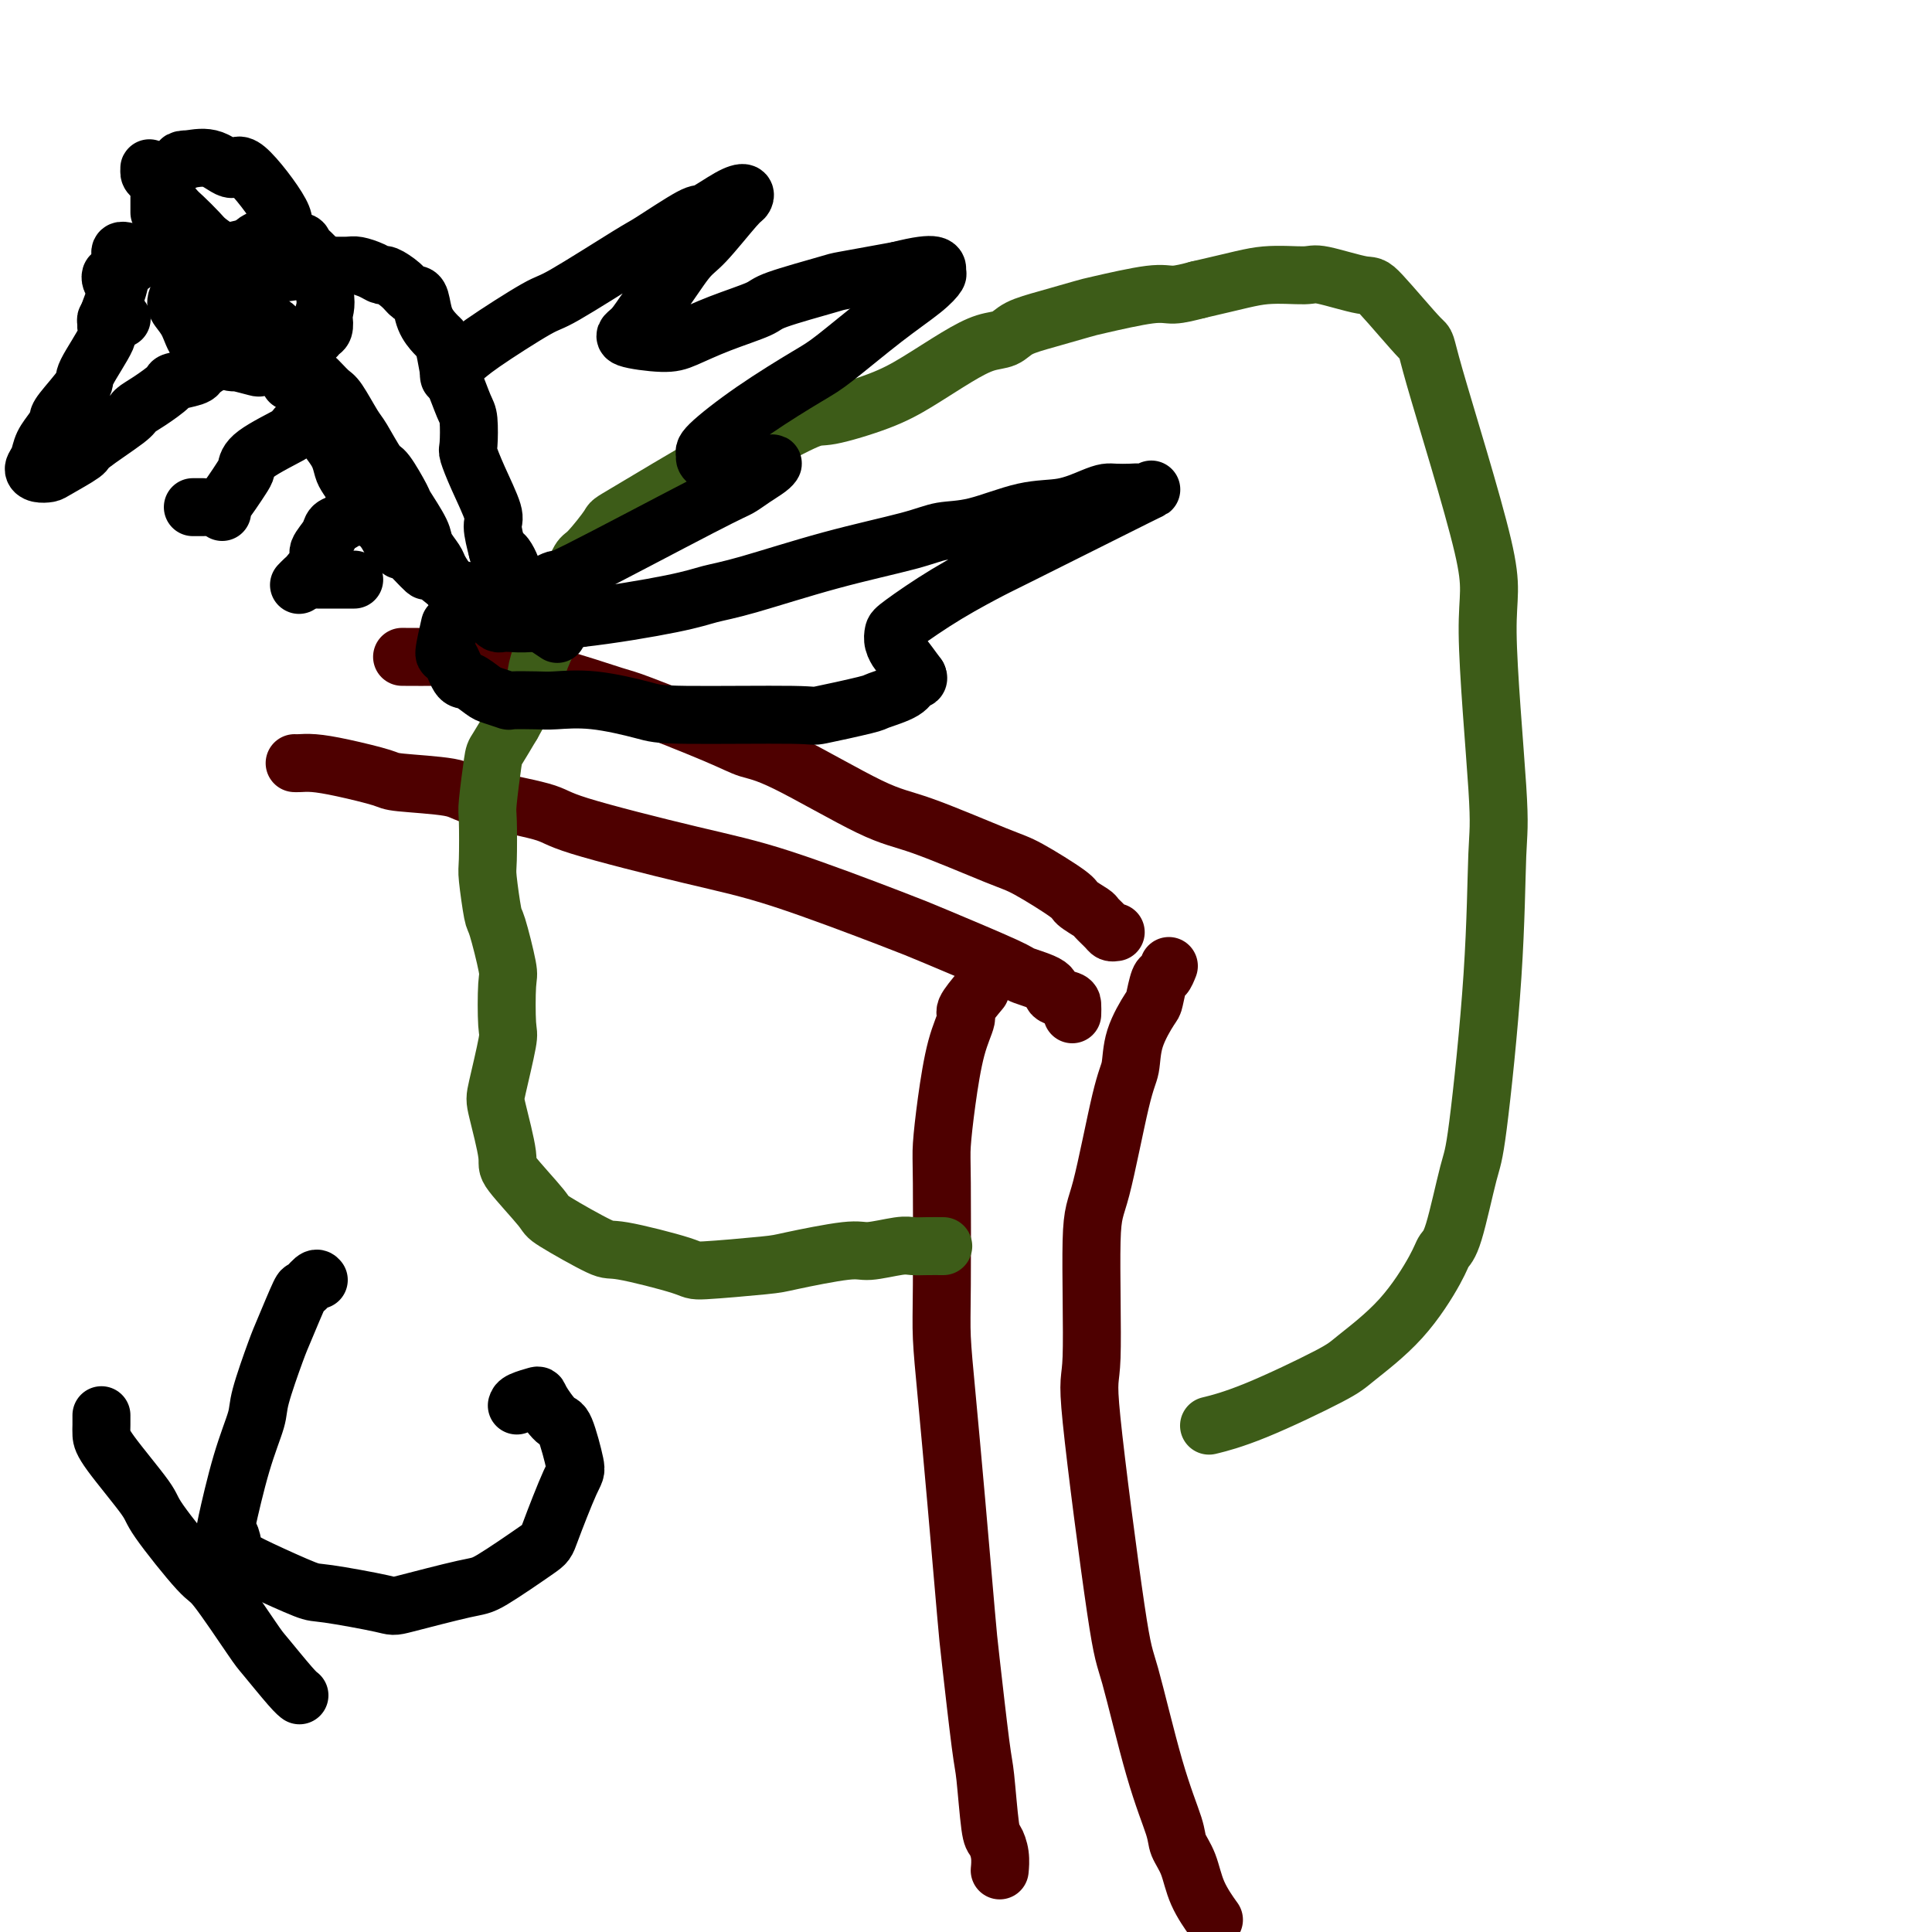
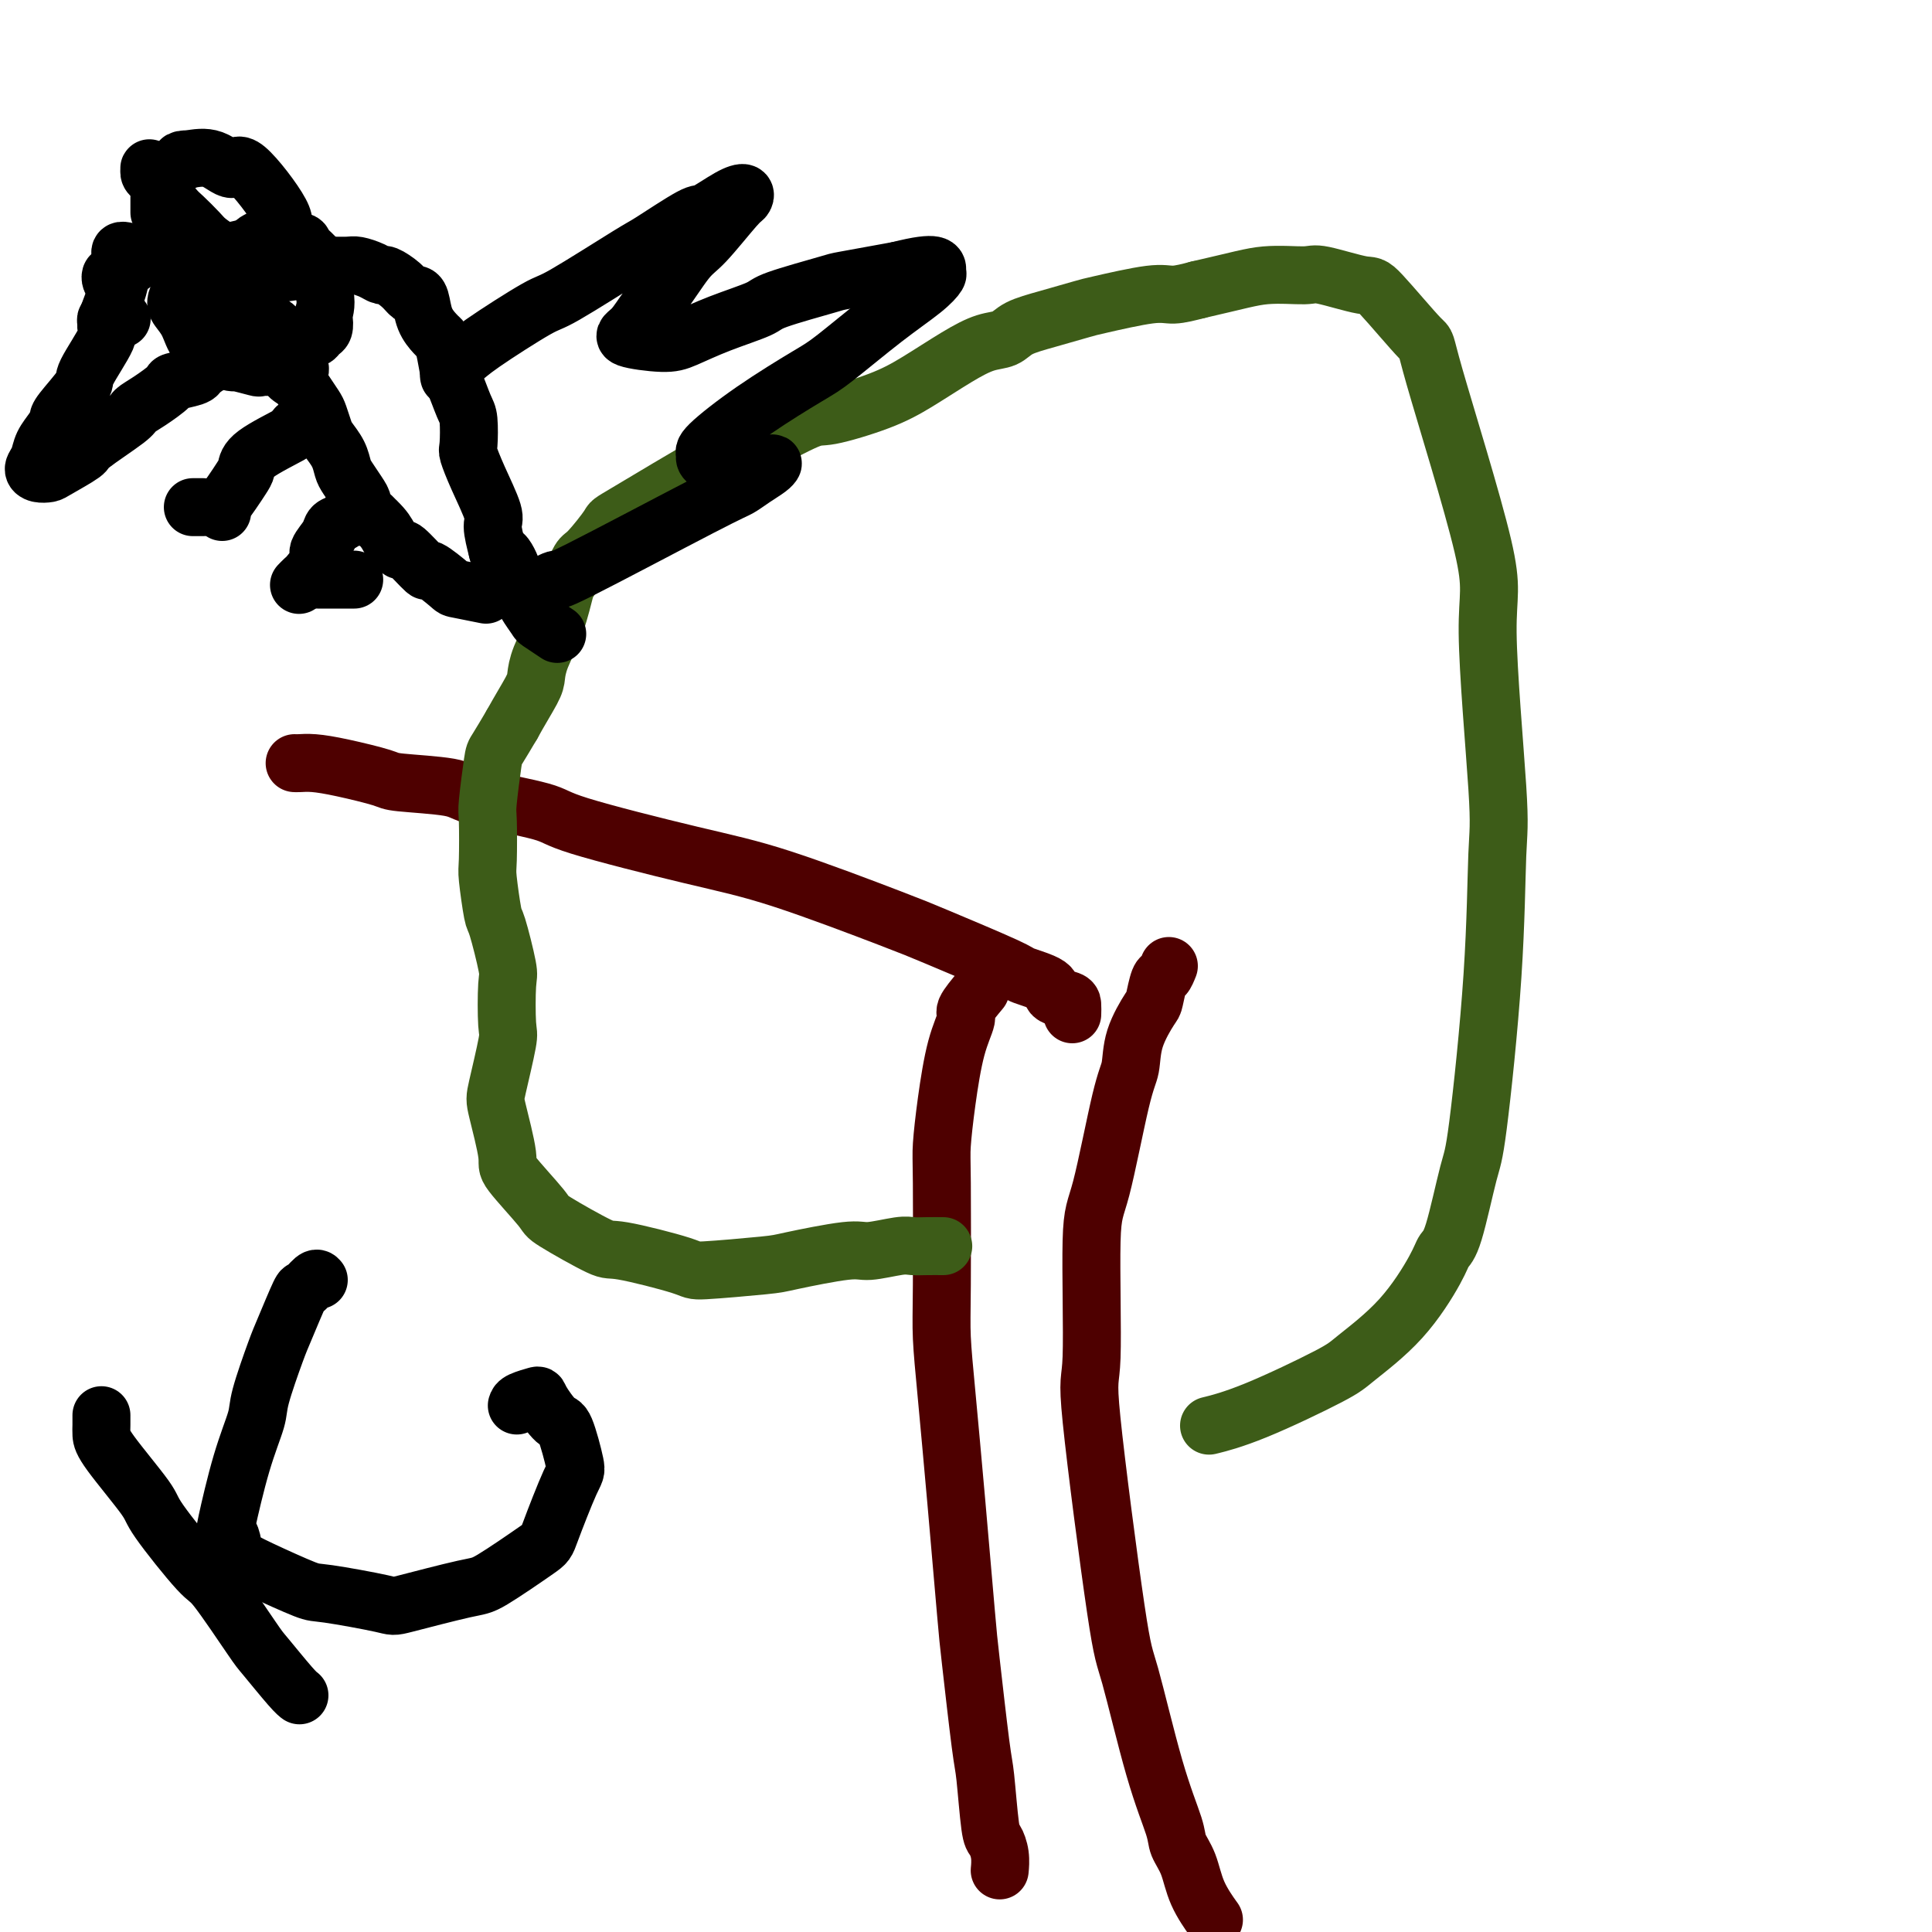
<svg xmlns="http://www.w3.org/2000/svg" viewBox="0 0 400 400" version="1.1">
  <g fill="none" stroke="#4E0000" stroke-width="12" stroke-linecap="round" stroke-linejoin="round">
    <path d="M203,205c-1.315,1.575 -2.629,3.149 -3,4c-0.371,0.851 0.202,0.978 0,2c-0.202,1.022 -1.178,2.939 -2,6c-0.822,3.061 -1.489,7.266 -2,11c-0.511,3.734 -0.867,6.997 -1,9c-0.133,2.003 -0.044,2.744 0,8c0.044,5.256 0.043,15.026 0,21c-0.043,5.974 -0.129,8.154 0,11c0.129,2.846 0.472,6.360 1,12c0.528,5.640 1.241,13.408 2,22c0.759,8.592 1.565,18.008 2,23c0.435,4.992 0.497,5.560 1,10c0.503,4.440 1.445,12.753 2,17c0.555,4.247 0.723,4.427 1,7c0.277,2.573 0.663,7.537 1,10c0.337,2.463 0.627,2.423 1,3c0.373,0.577 0.831,1.771 1,3c0.169,1.229 0.048,2.494 0,3c-0.048,0.506 -0.024,0.253 0,0" />
    <path d="M242,200c-0.338,0.847 -0.675,1.694 -1,2c-0.325,0.306 -0.636,0.070 -1,1c-0.364,0.930 -0.781,3.025 -1,4c-0.219,0.975 -0.240,0.828 -1,2c-0.760,1.172 -2.260,3.662 -3,6c-0.740,2.338 -0.719,4.524 -1,6c-0.281,1.476 -0.864,2.241 -2,7c-1.136,4.759 -2.823,13.510 -4,18c-1.177,4.490 -1.843,4.719 -2,11c-0.157,6.281 0.193,18.615 0,24c-0.193,5.385 -0.931,3.820 0,13c0.931,9.180 3.530,29.106 5,39c1.470,9.894 1.812,9.758 3,14c1.188,4.242 3.223,12.863 5,19c1.777,6.137 3.296,9.789 4,12c0.704,2.211 0.592,2.982 1,4c0.408,1.018 1.336,2.283 2,4c0.664,1.717 1.063,3.885 2,6c0.937,2.115 2.410,4.176 3,5c0.590,0.824 0.295,0.412 0,0" />
    <path d="M222,210c0.020,-0.750 0.040,-1.500 0,-2c-0.040,-0.500 -0.139,-0.749 -1,-1c-0.861,-0.251 -2.485,-0.505 -3,-1c-0.515,-0.495 0.079,-1.233 -1,-2c-1.079,-0.767 -3.829,-1.563 -5,-2c-1.171,-0.437 -0.761,-0.515 -4,-2c-3.239,-1.485 -10.126,-4.376 -14,-6c-3.874,-1.624 -4.736,-1.981 -10,-4c-5.264,-2.019 -14.930,-5.699 -22,-8c-7.070,-2.301 -11.542,-3.222 -19,-5c-7.458,-1.778 -17.900,-4.413 -23,-6c-5.100,-1.587 -4.856,-2.126 -8,-3c-3.144,-0.874 -9.676,-2.083 -13,-3c-3.324,-0.917 -3.439,-1.542 -6,-2c-2.561,-0.458 -7.568,-0.750 -10,-1c-2.432,-0.250 -2.287,-0.459 -4,-1c-1.713,-0.541 -5.282,-1.413 -8,-2c-2.718,-0.587 -4.584,-0.889 -6,-1c-1.416,-0.111 -2.381,-0.030 -3,0c-0.619,0.030 -0.891,0.009 -1,0c-0.109,-0.009 -0.054,-0.004 0,0" />
-     <path d="M231,193c-0.368,0.057 -0.737,0.114 -1,0c-0.263,-0.114 -0.421,-0.397 -1,-1c-0.579,-0.603 -1.579,-1.524 -2,-2c-0.421,-0.476 -0.262,-0.508 -1,-1c-0.738,-0.492 -2.373,-1.445 -3,-2c-0.627,-0.555 -0.246,-0.712 -2,-2c-1.754,-1.288 -5.644,-3.707 -8,-5c-2.356,-1.293 -3.179,-1.459 -7,-3c-3.821,-1.541 -10.640,-4.457 -15,-6c-4.360,-1.543 -6.261,-1.713 -11,-4c-4.739,-2.287 -12.315,-6.690 -17,-9c-4.685,-2.310 -6.480,-2.526 -8,-3c-1.520,-0.474 -2.767,-1.205 -7,-3c-4.233,-1.795 -11.454,-4.653 -15,-6c-3.546,-1.347 -3.417,-1.184 -6,-2c-2.583,-0.816 -7.877,-2.611 -13,-4c-5.123,-1.389 -10.074,-2.372 -13,-3c-2.926,-0.628 -3.825,-0.900 -5,-1c-1.175,-0.100 -2.624,-0.027 -5,0c-2.376,0.027 -5.679,0.008 -7,0c-1.321,-0.008 -0.661,-0.004 0,0" />
  </g>
  <g fill="none" stroke="#3D5C18" stroke-width="12" stroke-linecap="round" stroke-linejoin="round">
    <path d="M195,258c0.261,0.002 0.523,0.005 0,0c-0.523,-0.005 -1.829,-0.017 -3,0c-1.171,0.017 -2.205,0.064 -3,0c-0.795,-0.064 -1.351,-0.239 -3,0c-1.649,0.239 -4.390,0.891 -6,1c-1.610,0.109 -2.088,-0.325 -5,0c-2.912,0.325 -8.259,1.410 -11,2c-2.741,0.590 -2.877,0.685 -6,1c-3.123,0.315 -9.233,0.852 -12,1c-2.767,0.148 -2.189,-0.091 -5,-1c-2.811,-0.909 -9.010,-2.489 -12,-3c-2.990,-0.511 -2.771,0.046 -5,-1c-2.229,-1.046 -6.905,-3.695 -9,-5c-2.095,-1.305 -1.607,-1.267 -3,-3c-1.393,-1.733 -4.667,-5.239 -6,-7c-1.333,-1.761 -0.725,-1.778 -1,-4c-0.275,-2.222 -1.433,-6.648 -2,-9c-0.567,-2.352 -0.542,-2.630 0,-5c0.542,-2.370 1.603,-6.832 2,-9c0.397,-2.168 0.132,-2.042 0,-4c-0.132,-1.958 -0.130,-5.999 0,-8c0.130,-2.001 0.389,-1.962 0,-4c-0.389,-2.038 -1.424,-6.154 -2,-8c-0.576,-1.846 -0.691,-1.423 -1,-3c-0.309,-1.577 -0.811,-5.155 -1,-7c-0.189,-1.845 -0.063,-1.959 0,-4c0.063,-2.041 0.064,-6.011 0,-8c-0.064,-1.989 -0.192,-1.997 0,-4c0.192,-2.003 0.706,-6.001 1,-8c0.294,-1.999 0.370,-2.000 1,-3c0.630,-1.000 1.815,-3.000 3,-5" />
    <path d="M106,150c1.469,-2.683 3.143,-5.392 4,-7c0.857,-1.608 0.897,-2.115 1,-3c0.103,-0.885 0.269,-2.146 1,-4c0.731,-1.854 2.028,-4.299 3,-7c0.972,-2.701 1.621,-5.656 2,-7c0.379,-1.344 0.489,-1.076 1,-2c0.511,-0.924 1.422,-3.040 2,-4c0.578,-0.960 0.821,-0.764 2,-2c1.179,-1.236 3.292,-3.903 4,-5c0.708,-1.097 0.011,-0.624 4,-3c3.989,-2.376 12.665,-7.601 17,-10c4.335,-2.399 4.328,-1.972 5,-2c0.672,-0.028 2.024,-0.512 5,-2c2.976,-1.488 7.575,-3.980 10,-5c2.425,-1.020 2.675,-0.567 5,-1c2.325,-0.433 6.723,-1.750 10,-3c3.277,-1.250 5.431,-2.432 8,-4c2.569,-1.568 5.552,-3.522 8,-5c2.448,-1.478 4.362,-2.480 6,-3c1.638,-0.520 3.002,-0.558 4,-1c0.998,-0.442 1.632,-1.289 3,-2c1.368,-0.711 3.470,-1.286 6,-2c2.530,-0.714 5.487,-1.567 7,-2c1.513,-0.433 1.581,-0.446 4,-1c2.419,-0.554 7.190,-1.649 10,-2c2.810,-0.351 3.660,0.043 5,0c1.340,-0.043 3.170,-0.521 5,-1" />
    <path d="M248,60c8.442,-1.926 11.046,-2.742 14,-3c2.954,-0.258 6.257,0.042 8,0c1.743,-0.042 1.925,-0.428 4,0c2.075,0.428 6.043,1.669 8,2c1.957,0.331 1.902,-0.247 4,2c2.098,2.247 6.349,7.319 8,9c1.651,1.681 0.702,-0.028 3,8c2.298,8.028 7.844,25.792 10,35c2.156,9.208 0.921,9.861 1,18c0.079,8.139 1.470,23.764 2,32c0.530,8.236 0.199,9.082 0,14c-0.199,4.918 -0.267,13.908 -1,25c-0.733,11.092 -2.133,24.285 -3,31c-0.867,6.715 -1.203,6.950 -2,10c-0.797,3.050 -2.055,8.914 -3,12c-0.945,3.086 -1.576,3.392 -2,4c-0.424,0.608 -0.641,1.517 -2,4c-1.359,2.483 -3.861,6.539 -7,10c-3.139,3.461 -6.916,6.325 -9,8c-2.084,1.675 -2.476,2.160 -6,4c-3.524,1.840 -10.179,5.034 -15,7c-4.821,1.966 -7.806,2.705 -9,3c-1.194,0.295 -0.597,0.148 0,0" />
  </g>
  <g fill="none" stroke="#000000" stroke-width="12" stroke-linecap="round" stroke-linejoin="round">
    <path d="M62,79c-0.656,-0.196 -1.311,-0.393 -2,-1c-0.689,-0.607 -1.410,-1.626 -2,-2c-0.590,-0.374 -1.049,-0.104 -1,0c0.049,0.104 0.604,0.043 0,0c-0.604,-0.043 -2.369,-0.067 -3,0c-0.631,0.067 -0.128,0.226 -1,0c-0.872,-0.226 -3.119,-0.835 -4,-1c-0.881,-0.165 -0.396,0.115 -1,0c-0.604,-0.115 -2.298,-0.625 -3,-1c-0.702,-0.375 -0.412,-0.614 -1,-1c-0.588,-0.386 -2.053,-0.919 -3,-2c-0.947,-1.081 -1.375,-2.709 -2,-4c-0.625,-1.291 -1.446,-2.244 -2,-3c-0.554,-0.756 -0.839,-1.316 0,-3c0.839,-1.684 2.804,-4.494 4,-6c1.196,-1.506 1.623,-1.710 3,-2c1.377,-0.290 3.704,-0.667 5,-1c1.296,-0.333 1.561,-0.623 3,-1c1.439,-0.377 4.053,-0.841 5,-1c0.947,-0.159 0.228,-0.013 1,0c0.772,0.013 3.034,-0.106 4,0c0.966,0.106 0.637,0.437 1,1c0.363,0.563 1.417,1.357 2,2c0.583,0.643 0.695,1.135 1,2c0.305,0.865 0.801,2.104 1,3c0.199,0.896 0.099,1.448 0,2" />
    <path d="M67,60c0.777,2.648 0.220,4.268 0,5c-0.220,0.732 -0.104,0.574 0,1c0.104,0.426 0.196,1.434 0,2c-0.196,0.566 -0.679,0.688 -1,1c-0.321,0.312 -0.479,0.813 -1,1c-0.521,0.187 -1.403,0.061 -2,0c-0.597,-0.061 -0.907,-0.057 -1,0c-0.093,0.057 0.031,0.166 -1,0c-1.031,-0.166 -3.217,-0.609 -4,-1c-0.783,-0.391 -0.164,-0.731 0,-1c0.164,-0.269 -0.128,-0.468 -1,-1c-0.872,-0.532 -2.325,-1.397 -3,-2c-0.675,-0.603 -0.573,-0.945 -1,-1c-0.427,-0.055 -1.384,0.178 -2,0c-0.616,-0.178 -0.890,-0.765 -1,-1c-0.110,-0.235 -0.055,-0.117 0,0" />
    <path d="M63,56c-0.096,-0.423 -0.193,-0.845 0,-1c0.193,-0.155 0.674,-0.041 1,0c0.326,0.041 0.495,0.010 1,0c0.505,-0.010 1.346,-0.000 2,0c0.654,0.000 1.121,-0.010 2,0c0.879,0.010 2.170,0.040 3,0c0.830,-0.040 1.199,-0.149 2,0c0.801,0.149 2.036,0.555 3,1c0.964,0.445 1.659,0.928 2,1c0.341,0.072 0.329,-0.267 1,0c0.671,0.267 2.024,1.142 3,2c0.976,0.858 1.575,1.701 2,2c0.425,0.299 0.677,0.055 1,0c0.323,-0.055 0.716,0.079 1,1c0.284,0.921 0.457,2.629 1,4c0.543,1.371 1.454,2.405 2,3c0.546,0.595 0.727,0.751 1,1c0.273,0.249 0.637,0.591 1,2c0.363,1.409 0.725,3.884 1,5c0.275,1.116 0.465,0.874 1,2c0.535,1.126 1.416,3.620 2,5c0.584,1.380 0.872,1.644 1,3c0.128,1.356 0.096,3.803 0,5c-0.096,1.197 -0.258,1.144 0,2c0.258,0.856 0.935,2.621 2,5c1.065,2.379 2.517,5.371 3,7c0.483,1.629 -0.005,1.894 0,3c0.005,1.106 0.502,3.053 1,5" />
    <path d="M103,114c1.799,6.563 0.795,1.970 1,1c0.205,-0.970 1.617,1.684 2,3c0.383,1.316 -0.265,1.293 0,2c0.265,0.707 1.441,2.144 2,3c0.559,0.856 0.501,1.130 1,2c0.499,0.870 1.557,2.336 2,3c0.443,0.664 0.273,0.525 1,1c0.727,0.475 2.351,1.564 3,2c0.649,0.436 0.325,0.218 0,0" />
    <path d="M62,70c-0.423,-0.090 -0.846,-0.180 -1,0c-0.154,0.180 -0.037,0.630 0,1c0.037,0.370 -0.004,0.662 0,1c0.004,0.338 0.053,0.724 0,1c-0.053,0.276 -0.208,0.443 0,1c0.208,0.557 0.781,1.504 1,2c0.219,0.496 0.086,0.540 0,1c-0.086,0.460 -0.125,1.334 0,2c0.125,0.666 0.414,1.122 1,2c0.586,0.878 1.470,2.177 2,3c0.530,0.823 0.705,1.169 1,2c0.295,0.831 0.708,2.147 1,3c0.292,0.853 0.463,1.243 1,2c0.537,0.757 1.441,1.881 2,3c0.559,1.119 0.773,2.234 1,3c0.227,0.766 0.467,1.185 1,2c0.533,0.815 1.360,2.028 2,3c0.640,0.972 1.093,1.705 1,2c-0.093,0.295 -0.733,0.152 0,1c0.733,0.848 2.838,2.688 4,4c1.162,1.312 1.379,2.096 2,3c0.621,0.904 1.645,1.927 2,2c0.355,0.073 0.041,-0.805 1,0c0.959,0.805 3.189,3.291 4,4c0.811,0.709 0.201,-0.360 1,0c0.799,0.360 3.008,2.148 4,3c0.992,0.852 0.767,0.768 2,1c1.233,0.232 3.924,0.781 5,1c1.076,0.219 0.538,0.110 0,0" />
    <path d="M65,88c-0.768,0.029 -1.537,0.059 -2,0c-0.463,-0.059 -0.621,-0.206 -1,0c-0.379,0.206 -0.980,0.764 -1,1c-0.020,0.236 0.539,0.149 -1,1c-1.539,0.851 -5.176,2.641 -7,4c-1.824,1.359 -1.834,2.287 -2,3c-0.166,0.713 -0.489,1.210 -1,2c-0.511,0.790 -1.209,1.871 -2,3c-0.791,1.129 -1.674,2.304 -2,3c-0.326,0.696 -0.093,0.913 0,1c0.093,0.087 0.047,0.043 0,0" />
    <path d="M77,107c-0.325,0.002 -0.649,0.004 -1,0c-0.351,-0.004 -0.728,-0.013 -1,0c-0.272,0.013 -0.439,0.047 -1,0c-0.561,-0.047 -1.517,-0.174 -2,0c-0.483,0.174 -0.492,0.650 -1,1c-0.508,0.350 -1.516,0.574 -2,1c-0.484,0.426 -0.444,1.056 -1,2c-0.556,0.944 -1.708,2.204 -2,3c-0.292,0.796 0.275,1.128 0,2c-0.275,0.872 -1.393,2.285 -2,3c-0.607,0.715 -0.702,0.731 -1,1c-0.298,0.269 -0.799,0.791 -1,1c-0.201,0.209 -0.100,0.104 0,0" />
    <path d="M93,78c-0.063,-0.217 -0.125,-0.434 0,-1c0.125,-0.566 0.439,-1.483 1,-2c0.561,-0.517 1.369,-0.636 2,-1c0.631,-0.364 1.083,-0.972 4,-3c2.917,-2.028 8.298,-5.476 11,-7c2.702,-1.524 2.723,-1.124 6,-3c3.277,-1.876 9.808,-6.030 13,-8c3.192,-1.970 3.045,-1.758 5,-3c1.955,-1.242 6.013,-3.937 8,-5c1.987,-1.063 1.903,-0.494 3,-1c1.097,-0.506 3.374,-2.087 5,-3c1.626,-0.913 2.601,-1.158 3,-1c0.399,0.158 0.224,0.718 0,1c-0.224,0.282 -0.496,0.286 -2,2c-1.504,1.714 -4.240,5.138 -6,7c-1.760,1.862 -2.544,2.162 -4,4c-1.456,1.838 -3.583,5.215 -5,7c-1.417,1.785 -2.125,1.979 -3,3c-0.875,1.021 -1.918,2.867 -3,4c-1.082,1.133 -2.202,1.551 -1,2c1.202,0.449 4.726,0.928 7,1c2.274,0.072 3.296,-0.265 5,-1c1.704,-0.735 4.088,-1.870 7,-3c2.912,-1.130 6.352,-2.256 8,-3c1.648,-0.744 1.504,-1.107 4,-2c2.496,-0.893 7.634,-2.317 10,-3c2.366,-0.683 1.962,-0.624 4,-1c2.038,-0.376 6.519,-1.188 11,-2" />
    <path d="M186,56c8.594,-2.195 8.080,-0.684 8,0c-0.080,0.684 0.273,0.539 0,1c-0.273,0.461 -1.174,1.527 -3,3c-1.826,1.473 -4.578,3.354 -8,6c-3.422,2.646 -7.515,6.057 -10,8c-2.485,1.943 -3.360,2.418 -6,4c-2.640,1.582 -7.043,4.270 -11,7c-3.957,2.730 -7.468,5.502 -9,7c-1.532,1.498 -1.086,1.722 -1,2c0.086,0.278 -0.187,0.611 0,1c0.187,0.389 0.835,0.836 2,1c1.165,0.164 2.847,0.046 4,0c1.153,-0.046 1.779,-0.021 3,0c1.221,0.021 3.039,0.037 4,0c0.961,-0.037 1.064,-0.127 1,0c-0.064,0.127 -0.296,0.470 -1,1c-0.704,0.530 -1.880,1.247 -3,2c-1.120,0.753 -2.185,1.544 -3,2c-0.815,0.456 -1.378,0.578 -8,4c-6.622,3.422 -19.301,10.144 -25,13c-5.699,2.856 -4.419,1.846 -5,2c-0.581,0.154 -3.023,1.473 -4,2c-0.977,0.527 -0.488,0.264 0,0" />
    <path d="M26,52c0.113,0.026 0.226,0.053 0,0c-0.226,-0.053 -0.792,-0.185 -1,0c-0.208,0.185 -0.057,0.686 0,1c0.057,0.314 0.021,0.442 0,1c-0.021,0.558 -0.026,1.548 0,2c0.026,0.452 0.083,0.366 0,1c-0.083,0.634 -0.306,1.987 -1,4c-0.694,2.013 -1.861,4.686 -2,6c-0.139,1.314 0.748,1.269 0,3c-0.748,1.731 -3.131,5.240 -4,7c-0.869,1.760 -0.226,1.773 -1,3c-0.774,1.227 -2.967,3.669 -4,5c-1.033,1.331 -0.908,1.550 -1,2c-0.092,0.450 -0.401,1.129 -1,2c-0.599,0.871 -1.488,1.932 -2,3c-0.512,1.068 -0.646,2.142 -1,3c-0.354,0.858 -0.927,1.502 -1,2c-0.073,0.498 0.356,0.852 1,1c0.644,0.148 1.504,0.089 2,0c0.496,-0.089 0.628,-0.208 2,-1c1.372,-0.792 3.982,-2.255 5,-3c1.018,-0.745 0.442,-0.770 2,-2c1.558,-1.230 5.251,-3.663 7,-5c1.749,-1.337 1.555,-1.577 2,-2c0.445,-0.423 1.531,-1.031 3,-2c1.469,-0.969 3.322,-2.301 4,-3c0.678,-0.699 0.183,-0.765 1,-1c0.817,-0.235 2.948,-0.639 4,-1c1.052,-0.361 1.026,-0.681 1,-1" />
    <path d="M41,77c5.500,-3.500 2.750,-1.750 0,0" />
    <path d="M22,67c-0.054,-0.423 -0.107,-0.845 0,-1c0.107,-0.155 0.375,-0.042 1,0c0.625,0.042 1.607,0.012 2,0c0.393,-0.012 0.196,-0.006 0,0" />
    <path d="M24,59c-0.410,-0.297 -0.821,-0.595 -1,-1c-0.179,-0.405 -0.128,-0.918 0,-1c0.128,-0.082 0.333,0.267 1,0c0.667,-0.267 1.795,-1.149 3,-2c1.205,-0.851 2.487,-1.672 3,-2c0.513,-0.328 0.256,-0.164 0,0" />
-     <path d="M60,79c0.329,-0.847 0.659,-1.695 1,-2c0.341,-0.305 0.695,-0.069 1,0c0.305,0.069 0.561,-0.031 1,0c0.439,0.031 1.061,0.193 2,1c0.939,0.807 2.195,2.259 3,3c0.805,0.741 1.159,0.772 2,2c0.841,1.228 2.170,3.654 3,5c0.830,1.346 1.162,1.614 2,3c0.838,1.386 2.183,3.891 3,5c0.817,1.109 1.107,0.824 2,2c0.893,1.176 2.390,3.814 3,5c0.610,1.186 0.334,0.922 1,2c0.666,1.078 2.276,3.500 3,5c0.724,1.500 0.564,2.079 1,3c0.436,0.921 1.468,2.183 2,3c0.532,0.817 0.562,1.189 1,2c0.438,0.811 1.282,2.063 2,3c0.718,0.937 1.309,1.561 2,2c0.691,0.439 1.480,0.695 2,1c0.520,0.305 0.769,0.660 1,1c0.231,0.340 0.442,0.666 1,1c0.558,0.334 1.461,0.678 2,1c0.539,0.322 0.712,0.623 1,1c0.288,0.377 0.690,0.830 1,1c0.310,0.170 0.526,0.056 1,0c0.474,-0.056 1.204,-0.053 2,0c0.796,0.053 1.656,0.158 4,0c2.344,-0.158 6.172,-0.579 10,-1" />
-     <path d="M120,128c6.521,-0.728 14.323,-2.047 19,-3c4.677,-0.953 6.230,-1.541 8,-2c1.770,-0.459 3.756,-0.789 8,-2c4.244,-1.211 10.744,-3.302 17,-5c6.256,-1.698 12.268,-3.003 16,-4c3.732,-0.997 5.184,-1.685 7,-2c1.816,-0.315 3.995,-0.256 7,-1c3.005,-0.744 6.835,-2.290 10,-3c3.165,-0.710 5.666,-0.582 8,-1c2.334,-0.418 4.500,-1.380 6,-2c1.500,-0.620 2.335,-0.896 3,-1c0.665,-0.104 1.160,-0.036 2,0c0.840,0.036 2.023,0.039 3,0c0.977,-0.039 1.747,-0.119 2,0c0.253,0.119 -0.010,0.437 1,0c1.010,-0.437 3.294,-1.631 -2,1c-5.294,2.631 -18.164,9.085 -24,12c-5.836,2.915 -4.636,2.289 -6,3c-1.364,0.711 -5.290,2.758 -9,5c-3.710,2.242 -7.203,4.678 -9,6c-1.797,1.322 -1.899,1.528 -2,2c-0.101,0.472 -0.202,1.209 0,2c0.202,0.791 0.708,1.636 1,2c0.292,0.364 0.369,0.247 1,1c0.631,0.753 1.815,2.377 3,4" />
-     <path d="M190,140c0.435,0.909 -0.477,0.682 -1,1c-0.523,0.318 -0.657,1.181 -2,2c-1.343,0.819 -3.896,1.593 -5,2c-1.104,0.407 -0.758,0.447 -3,1c-2.242,0.553 -7.072,1.619 -9,2c-1.928,0.381 -0.953,0.078 -6,0c-5.047,-0.078 -16.115,0.070 -22,0c-5.885,-0.070 -6.587,-0.359 -9,-1c-2.413,-0.641 -6.539,-1.635 -10,-2c-3.461,-0.365 -6.258,-0.101 -8,0c-1.742,0.101 -2.429,0.039 -4,0c-1.571,-0.039 -4.024,-0.057 -5,0c-0.976,0.057 -0.474,0.187 -1,0c-0.526,-0.187 -2.081,-0.693 -3,-1c-0.919,-0.307 -1.204,-0.417 -2,-1c-0.796,-0.583 -2.105,-1.639 -3,-2c-0.895,-0.361 -1.378,-0.028 -2,-1c-0.622,-0.972 -1.383,-3.250 -2,-4c-0.617,-0.750 -1.089,0.029 -1,-1c0.089,-1.029 0.740,-3.865 1,-5c0.260,-1.135 0.130,-0.567 0,0" />
    <path d="M66,120c-0.190,0.000 -0.380,0.000 0,0c0.380,0.000 1.329,-0.000 2,0c0.671,0.000 1.065,0.000 2,0c0.935,-0.000 2.410,-0.000 3,0c0.590,0.000 0.295,0.000 0,0" />
    <path d="M40,105c0.022,0.000 0.045,0.000 0,0c-0.045,0.000 -0.156,0.000 0,0c0.156,0.000 0.581,0.000 1,0c0.419,0.000 0.834,0.000 1,0c0.166,0.000 0.083,0.000 0,0" />
    <path d="M33,44c0.000,-0.220 0.001,-0.441 0,-1c-0.001,-0.559 -0.003,-1.458 0,-2c0.003,-0.542 0.011,-0.727 0,-1c-0.011,-0.273 -0.042,-0.633 0,-1c0.042,-0.367 0.155,-0.740 0,-1c-0.155,-0.260 -0.578,-0.406 -1,-1c-0.422,-0.594 -0.842,-1.635 -1,-2c-0.158,-0.365 -0.055,-0.056 0,0c0.055,0.056 0.063,-0.143 0,0c-0.063,0.143 -0.198,0.628 0,1c0.198,0.372 0.728,0.631 1,1c0.272,0.369 0.284,0.847 1,2c0.716,1.153 2.136,2.982 3,4c0.864,1.018 1.174,1.226 2,2c0.826,0.774 2.170,2.113 3,3c0.830,0.887 1.147,1.322 2,2c0.853,0.678 2.243,1.601 3,2c0.757,0.399 0.881,0.276 2,0c1.119,-0.276 3.235,-0.703 4,-1c0.765,-0.297 0.181,-0.464 1,-1c0.819,-0.536 3.042,-1.440 4,-2c0.958,-0.560 0.652,-0.774 1,-1c0.348,-0.226 1.350,-0.464 0,-3c-1.350,-2.536 -5.053,-7.371 -7,-9c-1.947,-1.629 -2.140,-0.054 -3,0c-0.860,0.054 -2.389,-1.413 -4,-2c-1.611,-0.587 -3.306,-0.293 -5,0" />
    <path d="M39,33c-2.219,-0.114 -1.767,0.599 -2,1c-0.233,0.401 -1.149,0.488 -2,1c-0.851,0.512 -1.635,1.448 -2,2c-0.365,0.552 -0.309,0.720 0,2c0.309,1.280 0.873,3.674 1,5c0.127,1.326 -0.183,1.586 1,3c1.183,1.414 3.860,3.984 5,5c1.140,1.016 0.744,0.479 2,1c1.256,0.521 4.165,2.101 6,3c1.835,0.899 2.595,1.117 5,1c2.405,-0.117 6.455,-0.570 9,-1c2.545,-0.430 3.584,-0.837 4,-1c0.416,-0.163 0.208,-0.081 0,0" />
    <path d="M21,293c0.006,0.672 0.012,1.345 0,2c-0.012,0.655 -0.042,1.294 0,2c0.042,0.706 0.156,1.480 2,4c1.844,2.520 5.419,6.787 7,9c1.581,2.213 1.169,2.371 3,5c1.831,2.629 5.905,7.730 8,10c2.095,2.270 2.211,1.708 4,4c1.789,2.292 5.250,7.437 7,10c1.750,2.563 1.789,2.543 3,4c1.211,1.457 3.595,4.392 5,6c1.405,1.608 1.830,1.888 2,2c0.170,0.112 0.085,0.056 0,0" />
    <path d="M66,265c-0.205,-0.247 -0.410,-0.494 -1,0c-0.590,0.494 -1.567,1.728 -2,2c-0.433,0.272 -0.324,-0.419 -1,1c-0.676,1.419 -2.137,4.949 -3,7c-0.863,2.051 -1.128,2.624 -2,5c-0.872,2.376 -2.350,6.555 -3,9c-0.650,2.445 -0.472,3.158 -1,5c-0.528,1.842 -1.762,4.815 -3,9c-1.238,4.185 -2.479,9.584 -3,12c-0.521,2.416 -0.322,1.849 0,2c0.322,0.151 0.766,1.019 1,2c0.234,0.981 0.256,2.073 1,3c0.744,0.927 2.210,1.687 5,3c2.790,1.313 6.905,3.178 9,4c2.095,0.822 2.172,0.600 5,1c2.828,0.400 8.408,1.421 11,2c2.592,0.579 2.197,0.718 5,0c2.803,-0.718 8.803,-2.291 12,-3c3.197,-0.709 3.590,-0.555 6,-2c2.410,-1.445 6.835,-4.490 9,-6c2.165,-1.510 2.068,-1.487 3,-4c0.932,-2.513 2.894,-7.563 4,-10c1.106,-2.437 1.357,-2.262 1,-4c-0.357,-1.738 -1.321,-5.391 -2,-7c-0.679,-1.609 -1.071,-1.174 -2,-2c-0.929,-0.826 -2.393,-2.912 -3,-4c-0.607,-1.088 -0.356,-1.178 -1,-1c-0.644,0.178 -2.184,0.622 -3,1c-0.816,0.378 -0.908,0.689 -1,1" />
  </g>
</svg>